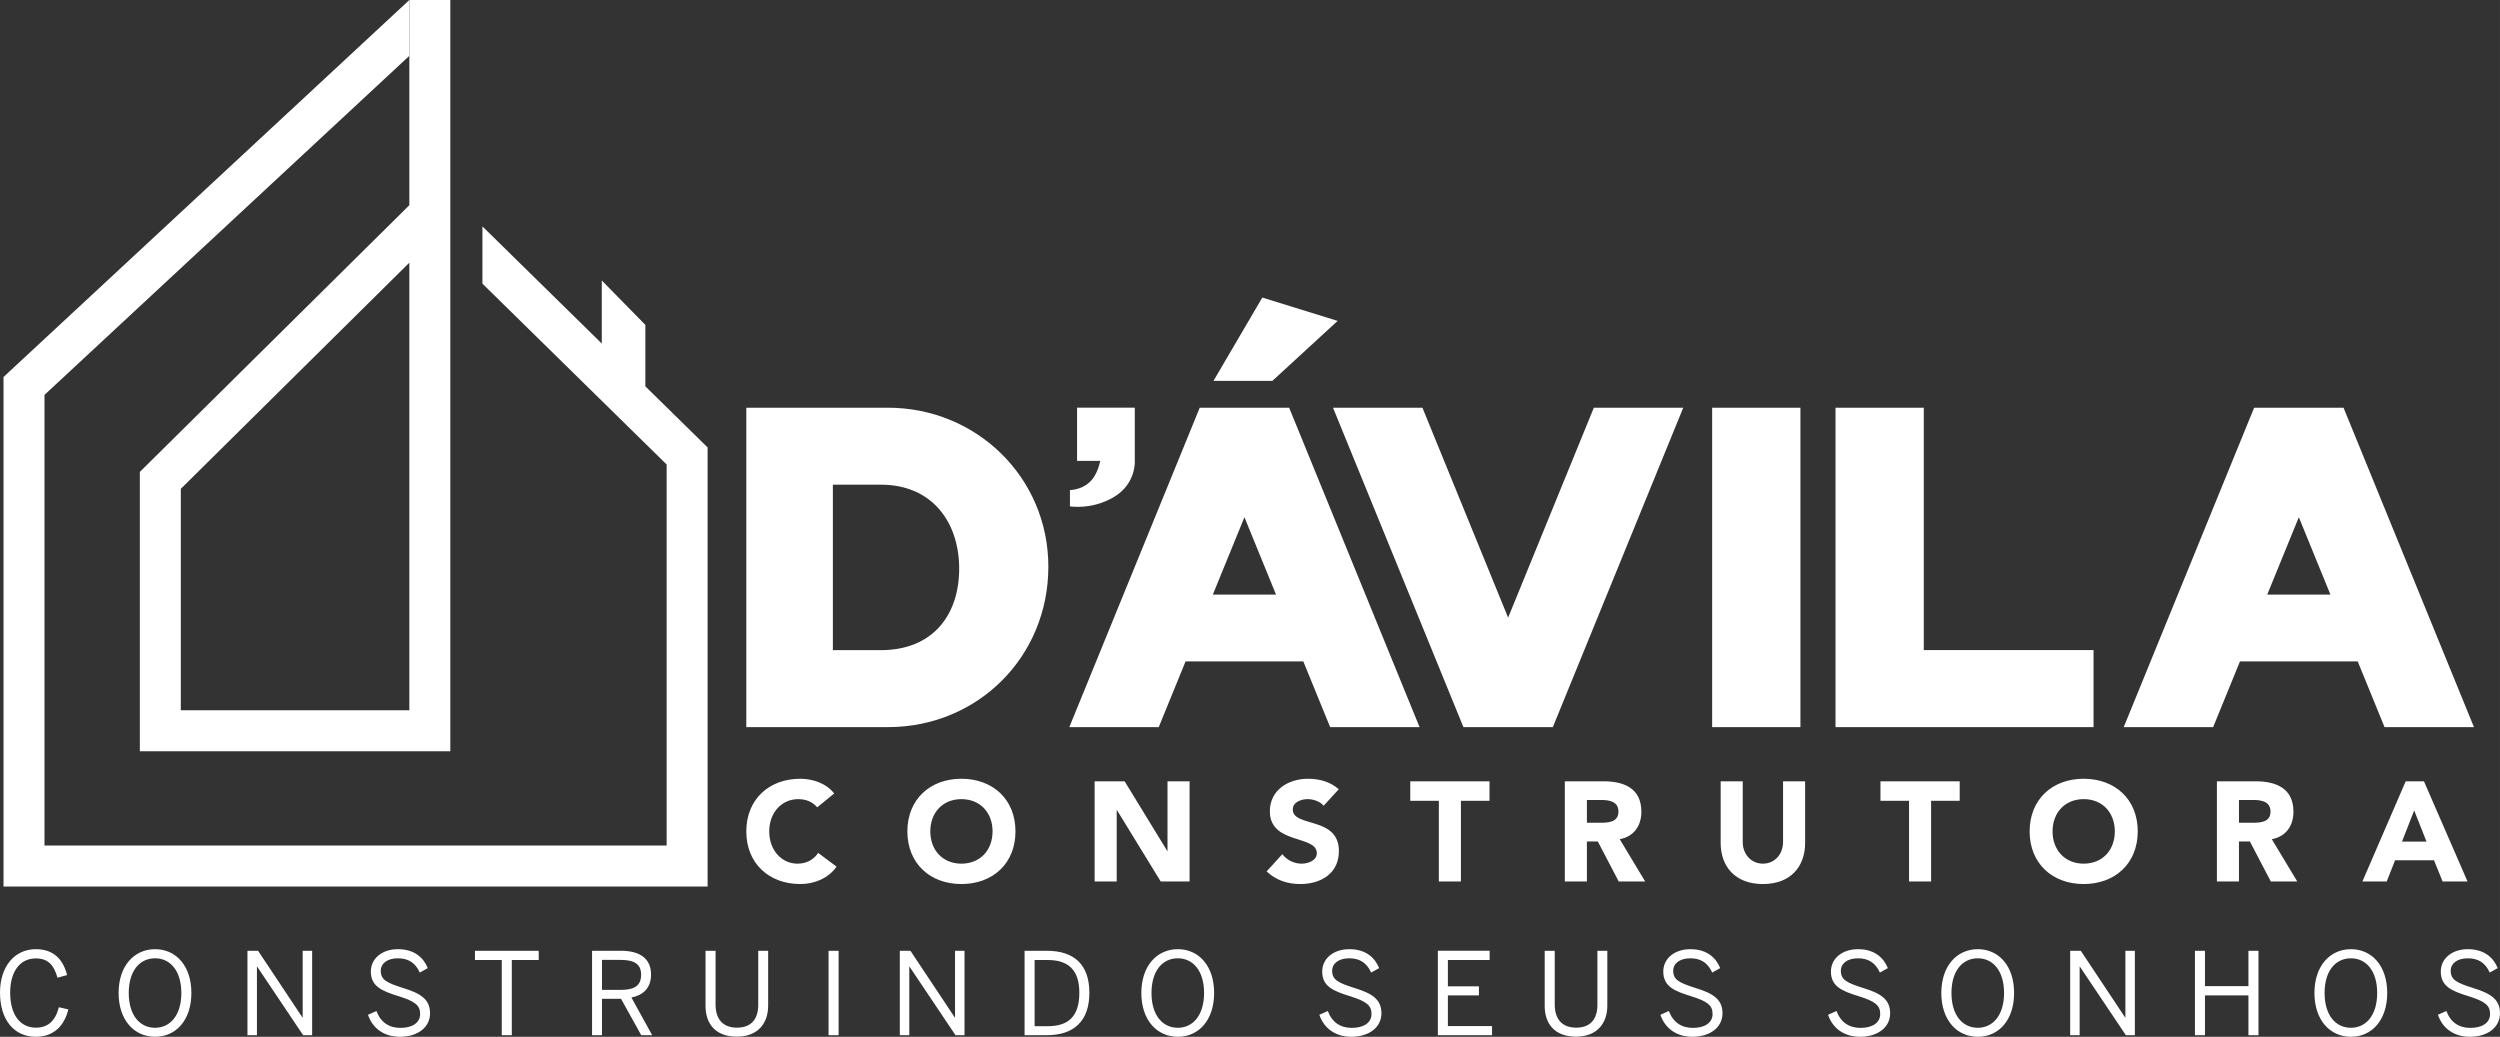
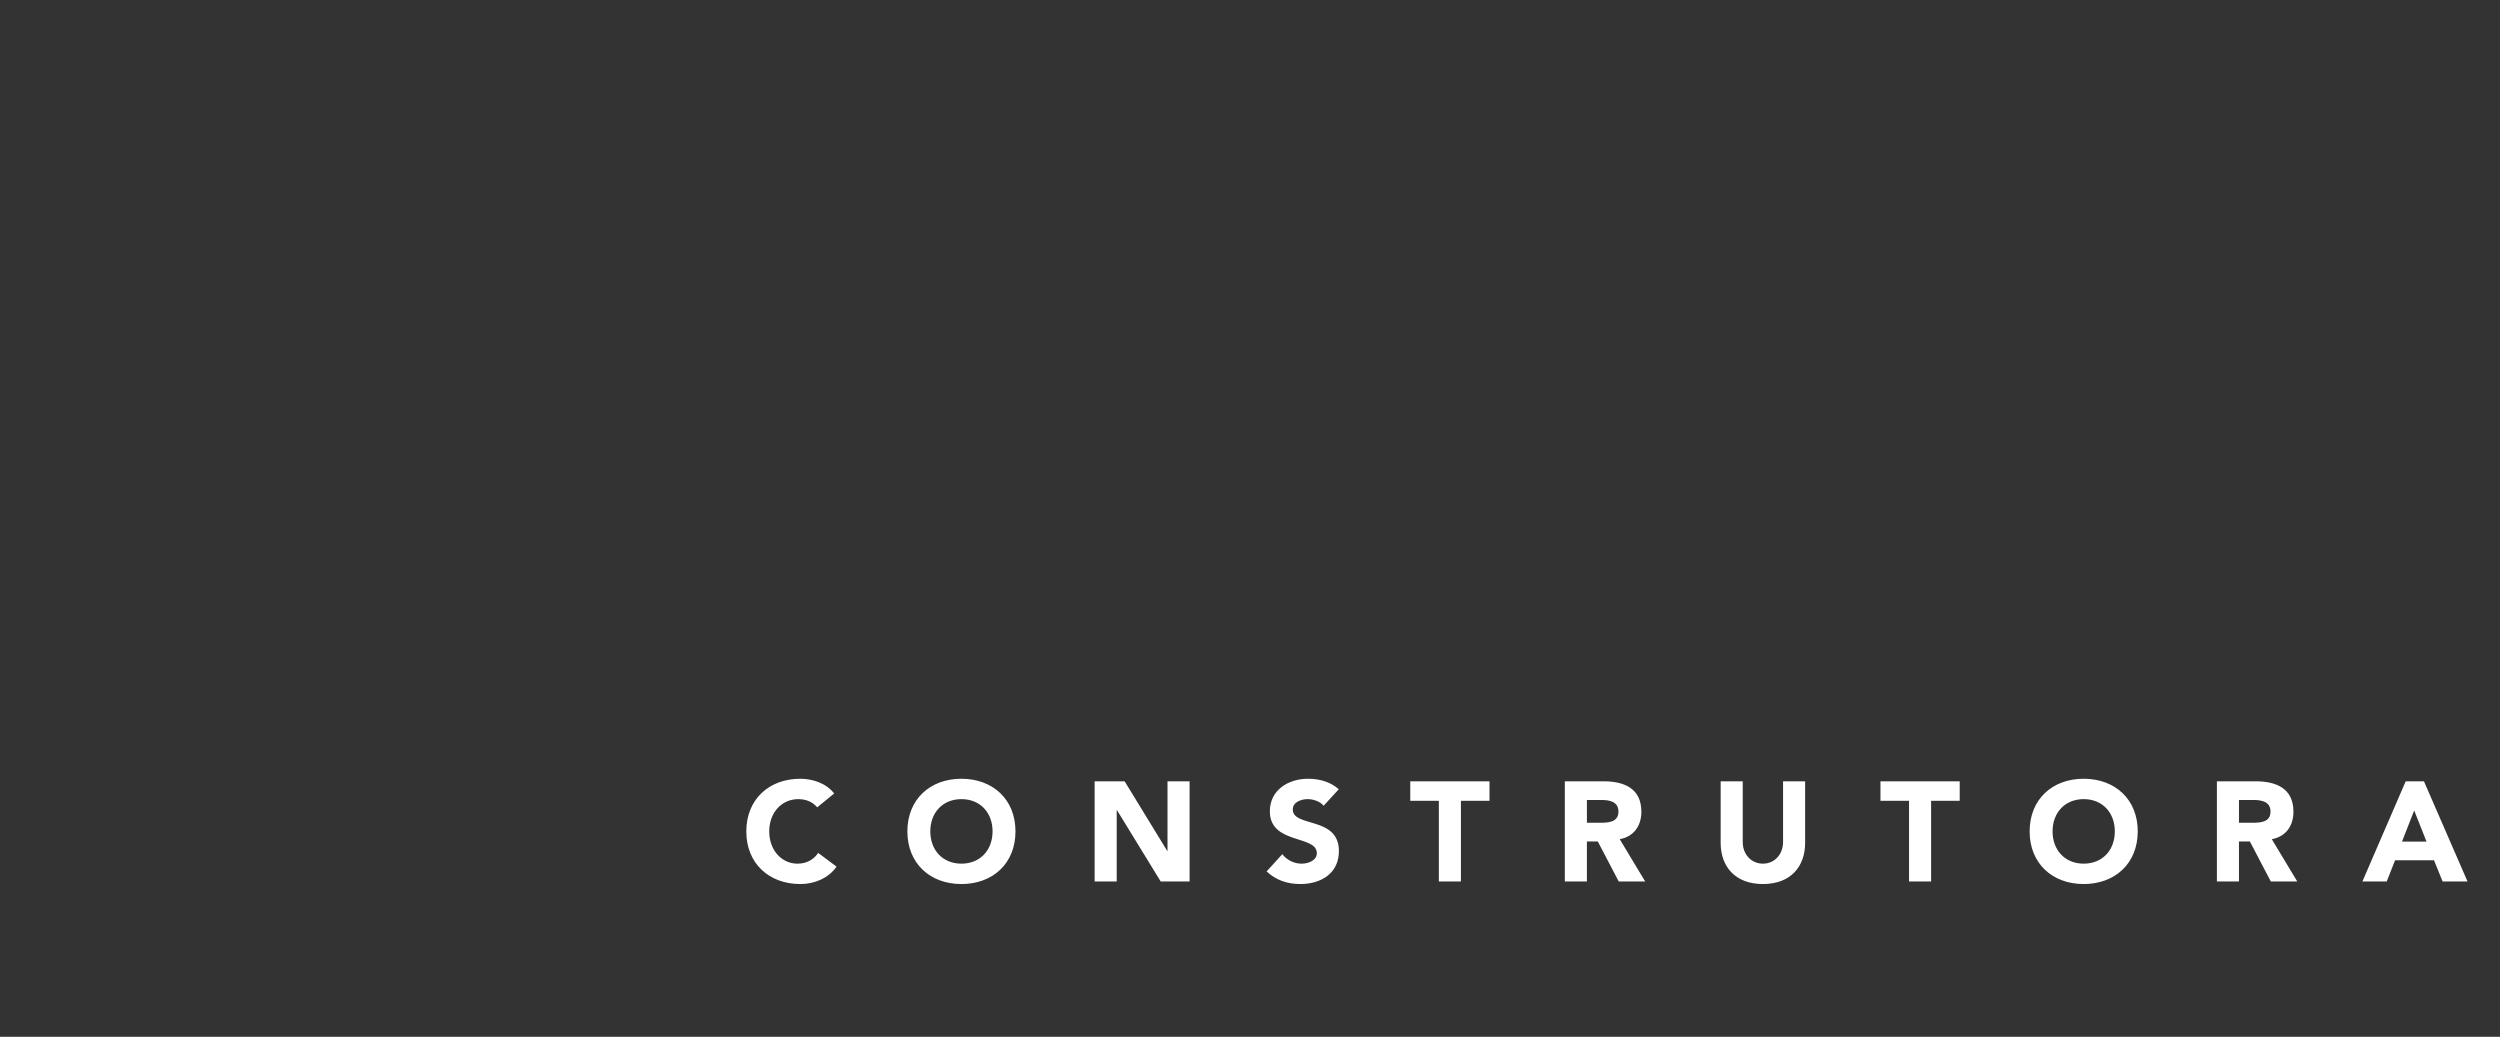
<svg xmlns="http://www.w3.org/2000/svg" xml:space="preserve" width="95.627mm" height="39.658mm" version="1.1" style="shape-rendering:geometricPrecision; text-rendering:geometricPrecision; image-rendering:optimizeQuality; fill-rule:evenodd; clip-rule:evenodd" viewBox="0 0 5379.52 2230.98">
  <rect x="0" y="0" width="5379.52" height="2230.98" fill="#333333" stroke="none" />
  <defs>
    <style type="text/css">
   
    .fil1 {fill:white}
    .fil0 {fill:white;fill-rule:nonzero}
   
  </style>
  </defs>
  <g id="Camada_x0020_1">
    <g id="_2218465519216">
-       <polygon class="fil0" points="880.82,120.12 95.72,849.73 95.72,1819.48 1434.47,1819.48 1434.47,999.47 1038.08,610.35 1038.08,487.15 1294.93,739.29 1294.93,603.54 1388.7,699.18 1388.7,831.35 1522.64,962.83 1522.64,1907.65 7.56,1907.65 7.56,811.21 880.82,0 " />
-       <path class="fil0" d="M968.98 0l0 1616.55 -668.07 0 0 -601.1 579.91 -573.9 0 -441.56 88.16 0zm-88.16 1528.39l0 -963.15 -491.75 486.64 0 476.5 491.75 0z" />
-       <path class="fil1" d="M2300.98 1564.63l192.4 0 57.75 -141.46 253.34 0 57.76 141.46 192.39 0 -280.62 -687.33 -192.4 0 -280.62 687.33zm-695.08 -687.33l304.51 0c190.7,0 345.44,149.87 345.44,342.08 0,194 -151.88,345.26 -345.44,345.26l-304.51 0 0 -687.33zm186.25 165.64l103.27 0c110.92,0 168.15,81.27 168.56,179.63 0.42,98.36 -54.79,176.43 -168.56,176.43l-103.27 0 0 -356.06zm819.08 -223.43l126.71 0 140.4 -129 -162.1 -50.22 -105.02 179.22zm1958.62 745.13l192.4 0 57.75 -141.46 253.34 0 57.76 141.46 192.39 0 -280.62 -687.33 -192.4 0 -280.62 687.33zm308.81 -285.14l68.01 -166.58 68.01 166.58 -136.02 0zm-739.02 119.32l365.29 0 0 165.82 -365.29 0 -189.95 0 0 -165.82 0 -521.52 189.95 0 0 521.52zm-455.4 -521.52l189.95 0 0 687.33 -189.95 0 0 -687.33zm-62.2 0.01l-192.4 0 -184.43 451.72 -184.42 -451.72 -192.39 0 280.62 687.34 192.39 0 280.62 -687.34zm-1012.26 402.19l68.01 -166.58 68.01 166.58 -136.02 0z" />
-       <path class="fil1" d="M2317.63 877.29l124.21 0 0 114.42c0,0 3.3,48.6 -44.21,77.34 -47.51,28.75 -95.33,20.53 -95.33,20.53l0.05 -35.14c0,0 33.33,0.57 52.03,-28.65 6.68,-10.44 10.74,-22.67 13.21,-34.08l-49.96 0 0 -114.42z" />
      <path class="fil0" d="M1794.99 1707.41c-18.27,-23.44 -48.72,-31.67 -72.78,-31.67 -67.29,0 -116.31,44.15 -116.31,113.27 0,69.12 49.02,113.28 116.31,113.28 29.54,0 59.98,-11.88 77.95,-37.45l-39.59 -29.53c-9.74,14.61 -25.27,23.14 -44.45,23.14 -34.41,0 -60.9,-29.23 -60.9,-69.42 0,-40.19 26.5,-69.42 62.43,-69.42 17.66,0 31.36,6.39 40.8,17.66l36.54 -29.84zm157.5 81.6c0,69.12 49.02,113.28 116.31,113.28 67.3,0 116.32,-44.15 116.32,-113.28 0,-69.12 -49.02,-113.27 -116.32,-113.27 -67.29,0 -116.31,44.15 -116.31,113.27zm49.33 0c0,-40.19 26.49,-69.42 66.98,-69.42 40.5,0 66.99,29.22 66.99,69.42 0,40.19 -26.49,69.42 -66.99,69.42 -40.49,0 -66.98,-29.23 -66.98,-69.42zm353.6 107.79l47.5 0 0 -153.46 0.61 0 94.09 153.46 62.12 0 0 -215.57 -47.5 0 0 149.81 -0.61 0 -91.65 -149.81 -64.55 0 0 215.57zm525.33 -198.53c-18.27,-16.13 -41.72,-22.53 -66.07,-22.53 -42.33,0 -82.21,24.05 -82.21,70.03 0,71.86 101.09,50.55 101.09,90.13 0,15.22 -17.36,22.53 -32.89,22.53 -15.84,0 -31.67,-7.61 -41.41,-20.4l-33.8 37.15c20.4,18.88 44.76,27.1 72.47,27.1 44.46,0 83.13,-22.84 83.13,-70.95 0,-75.51 -99.26,-50.24 -99.26,-89.52 0,-16.14 18.58,-22.23 31.97,-22.23 11.57,0 26.79,4.56 34.41,14.31l32.58 -35.63zm215.36 198.53l47.5 0 0 -173.56 61.51 0 0 -42.02 -170.51 0 0 42.02 61.51 0 0 173.56zm271.08 0l47.5 0 0 -86.17 23.44 0 45.07 86.17 56.94 0 -54.81 -91.04c30.45,-5.48 46.58,-28.93 46.58,-59.07 0,-50.24 -37.15,-65.46 -81.29,-65.46l-83.43 0 0 215.57zm47.5 -175.39l31.06 0c17.35,0 36.84,3.35 36.84,24.97 0,23.44 -22.53,24.05 -39.88,24.05l-28.01 0 0 -49.02zm469.61 -40.19l-47.5 0 0 130.62c0,26.49 -18.27,46.58 -43.24,46.58 -25.28,0 -43.54,-20.09 -43.54,-46.58l0 -130.62 -47.5 0 0 132.45c0,50.85 31.06,88.61 91.04,88.61 59.68,0 90.73,-37.76 90.73,-88.61l0 -132.45zm223.58 215.57l47.5 0 0 -173.56 61.51 0 0 -42.02 -170.51 0 0 42.02 61.5 0 0 173.56zm259.51 -107.79c0,69.12 49.03,113.28 116.32,113.28 67.29,0 116.31,-44.15 116.31,-113.28 0,-69.12 -49.02,-113.27 -116.31,-113.27 -67.29,0 -116.32,44.15 -116.32,113.27zm49.33 0c0,-40.19 26.49,-69.42 66.99,-69.42 40.5,0 66.98,29.22 66.98,69.42 0,40.19 -26.48,69.42 -66.98,69.42 -40.5,0 -66.99,-29.23 -66.99,-69.42zm353.6 107.79l47.5 0 0 -86.17 23.45 0 45.06 86.17 56.94 0 -54.81 -91.04c30.45,-5.48 46.59,-28.93 46.59,-59.07 0,-50.24 -37.15,-65.46 -81.3,-65.46l-83.43 0 0 215.57zm47.5 -175.39l31.06 0c17.35,0 36.84,3.35 36.84,24.97 0,23.44 -22.53,24.05 -39.88,24.05l-28.01 0 0 -49.02zm265.6 175.39l52.37 0 17.96 -45.67 83.74 0 18.58 45.67 53.59 0 -93.78 -215.57 -39.28 0 -93.18 215.57zm137.93 -85.87l-52.68 0 26.19 -66.98 26.49 66.98z" />
-       <path class="fil0" d="M77.08 2230.98c38.05,0 61.12,-23.08 69.96,-58.92l-20.37 -4.66c-7.61,29.46 -23.57,43.94 -49.34,43.94 -33.88,0 -55.48,-27.49 -55.48,-75.61 0,-44.92 21.11,-73.4 54.98,-73.4 26.51,0 39.04,13.99 46.89,41.48l20.62 -5.64c-8.34,-33.39 -28.72,-55.72 -67.26,-55.72 -45.41,0 -77.08,36.82 -77.08,93.52 0,59.41 30.93,95 77.08,95zm256.66 0c44.93,0 78.06,-35.84 78.06,-94.26 0,-58.43 -33.13,-94.26 -78.06,-94.26 -44.92,0 -78.55,35.83 -78.55,94.26 0,58.42 33.63,94.26 78.55,94.26zm0 -19.39c-33.38,0 -56.71,-27.5 -56.71,-74.87 0,-47.38 23.32,-74.63 56.71,-74.63 32.89,0 56.46,27.25 56.46,74.63 0,47.37 -23.57,74.87 -56.46,74.87zm198.73 15.95l20.38 0 0 -147.53 0.49 0 98.93 147.53 19.39 0 0 -181.65 -20.38 0 0 143.6 -0.49 0 -95.49 -143.6 -22.83 0 0 181.65zm328.1 3.44c38.54,0 64.81,-20.62 64.81,-50.57 0,-30.93 -21.6,-43.2 -58.18,-54.49 -35.59,-11.3 -47.87,-17.68 -47.87,-37.07 0,-15.46 13.74,-26.76 36.82,-26.76 21.6,0 37.31,8.84 47.14,30.69l17.18 -9.57c-9.33,-23.08 -29.46,-40.75 -64.07,-40.75 -34.61,0 -58.43,20.37 -58.43,48.11 0,31.42 22.59,41.73 60.39,53.27 35.84,11.29 45.66,20.13 45.66,38.05 0,19.14 -16.94,29.94 -42.47,29.94 -24.54,0 -42.47,-12.03 -51.55,-36.33l-18.17 8.1c9.57,28.72 34.12,47.38 68.74,47.38zm219.11 -3.44l21.6 0 0 -161.77 57.93 0 0 -19.89 -137.22 0 0 19.89 57.69 0 0 161.77zm194.32 0l21.35 0 0 -78.31 40.99 0 43.45 78.31 23.57 0 -44.68 -81.01c25.78,-5.4 42.22,-20.62 42.22,-49.83 0,-33.38 -23.32,-50.82 -64.56,-50.82l-62.35 0 0 181.65zm21.35 -97.45l0 -64.56 39.52 0c28.97,0 44.67,8.1 44.67,31.91 0,24.79 -15.95,32.65 -44.43,32.65l-39.77 0zm290.3 100.64c44.92,0 67.26,-28.72 67.26,-66.52l0 -118.32 -21.35 0 0 116.36c0,29.46 -14,49.09 -45.66,49.09 -32.16,0 -46.15,-20.38 -46.15,-49.58l0 -115.87 -21.6 0 0 118.81c0,37.56 20.86,66.03 67.51,66.03zm197.26 -3.19l21.6 0 0 -181.65 -21.6 0 0 181.65zm153.32 0l20.38 0 0 -147.53 0.49 0 98.92 147.53 19.4 0 0 -181.65 -20.38 0 0 143.6 -0.49 0 -95.49 -143.6 -22.83 0 0 181.65zm268.45 0l47.87 0c57.68,0 91.56,-29.7 91.56,-91.32 0,-60.87 -33.14,-90.33 -91.56,-90.33l-47.87 0 0 181.65zm21.6 -19.39l0 -142.38 28.48 0c44.18,0 67.75,21.6 67.75,70.45 0,50.57 -23.32,71.93 -67.26,71.93l-28.97 0zm308.21 22.83c44.93,0 78.07,-35.84 78.07,-94.26 0,-58.43 -33.14,-94.26 -78.07,-94.26 -44.92,0 -78.55,35.83 -78.55,94.26 0,58.42 33.63,94.26 78.55,94.26zm0 -19.39c-33.38,0 -56.7,-27.5 -56.7,-74.87 0,-47.38 23.32,-74.63 56.7,-74.63 32.9,0 56.46,27.25 56.46,74.63 0,47.37 -23.57,74.87 -56.46,74.87zm373.27 19.39c38.54,0 64.81,-20.62 64.81,-50.57 0,-30.93 -21.6,-43.2 -58.18,-54.49 -35.59,-11.3 -47.87,-17.68 -47.87,-37.07 0,-15.46 13.74,-26.76 36.82,-26.76 21.6,0 37.31,8.84 47.14,30.69l17.18 -9.57c-9.33,-23.08 -29.46,-40.75 -64.07,-40.75 -34.61,0 -58.43,20.37 -58.43,48.11 0,31.42 22.59,41.73 60.39,53.27 35.84,11.29 45.66,20.13 45.66,38.05 0,19.14 -16.94,29.94 -42.47,29.94 -24.54,0 -42.47,-12.03 -51.55,-36.33l-18.17 8.1c9.57,28.72 34.12,47.38 68.74,47.38zm186.22 -3.44l116.6 0 0 -19.64 -95 0 0 -66.03 66.77 0 0 -19.39 -66.77 0 0 -56.71 89.84 0 0 -19.89 -111.45 0 0 181.65zm297.41 3.19c44.92,0 67.26,-28.72 67.26,-66.52l0 -118.32 -21.35 0 0 116.36c0,29.46 -14,49.09 -45.66,49.09 -32.16,0 -46.15,-20.38 -46.15,-49.58l0 -115.87 -21.6 0 0 118.81c0,37.56 20.86,66.03 67.51,66.03zm250.28 0.25c38.54,0 64.81,-20.62 64.81,-50.57 0,-30.93 -21.6,-43.2 -58.18,-54.49 -35.59,-11.3 -47.87,-17.68 -47.87,-37.07 0,-15.46 13.74,-26.76 36.82,-26.76 21.6,0 37.31,8.84 47.14,30.69l17.18 -9.57c-9.33,-23.08 -29.46,-40.75 -64.07,-40.75 -34.61,0 -58.43,20.37 -58.43,48.11 0,31.42 22.59,41.73 60.39,53.27 35.84,11.29 45.66,20.13 45.66,38.05 0,19.14 -16.94,29.94 -42.47,29.94 -24.54,0 -42.47,-12.03 -51.55,-36.33l-18.17 8.1c9.57,28.72 34.12,47.38 68.74,47.38zm360.75 0c38.54,0 64.81,-20.62 64.81,-50.57 0,-30.93 -21.6,-43.2 -58.18,-54.49 -35.59,-11.3 -47.87,-17.68 -47.87,-37.07 0,-15.46 13.75,-26.76 36.82,-26.76 21.6,0 37.31,8.84 47.13,30.69l17.18 -9.57c-9.33,-23.08 -29.46,-40.75 -64.07,-40.75 -34.61,0 -58.42,20.37 -58.42,48.11 0,31.42 22.58,41.73 60.38,53.27 35.84,11.29 45.66,20.13 45.66,38.05 0,19.14 -16.94,29.94 -42.47,29.94 -24.55,0 -42.47,-12.03 -51.55,-36.33l-18.16 8.1c9.57,28.72 34.12,47.38 68.73,47.38zm253.47 0c44.92,0 78.06,-35.84 78.06,-94.26 0,-58.43 -33.14,-94.26 -78.06,-94.26 -44.92,0 -78.55,35.83 -78.55,94.26 0,58.42 33.63,94.26 78.55,94.26zm0 -19.39c-33.39,0 -56.71,-27.5 -56.71,-74.87 0,-47.38 23.32,-74.63 56.71,-74.63 32.89,0 56.46,27.25 56.46,74.63 0,47.37 -23.57,74.87 -56.46,74.87zm198.73 15.95l20.38 0 0 -147.53 0.49 0 98.93 147.53 19.39 0 0 -181.65 -20.38 0 0 143.6 -0.49 0 -95.49 -143.6 -22.83 0 0 181.65zm268.45 0l21.6 0 0 -85.67 93.53 0 0 85.67 21.6 0 0 -181.65 -21.6 0 0 76.1 -93.53 0 0 -76.1 -21.6 0 0 181.65zm335.71 3.44c44.93,0 78.07,-35.84 78.07,-94.26 0,-58.43 -33.14,-94.26 -78.07,-94.26 -44.92,0 -78.55,35.83 -78.55,94.26 0,58.42 33.63,94.26 78.55,94.26zm0 -19.39c-33.38,0 -56.7,-27.5 -56.7,-74.87 0,-47.38 23.32,-74.63 56.7,-74.63 32.9,0 56.46,27.25 56.46,74.63 0,47.37 -23.57,74.87 -56.46,74.87zm255.93 19.39c38.54,0 64.81,-20.62 64.81,-50.57 0,-30.93 -21.6,-43.2 -58.18,-54.49 -35.59,-11.3 -47.87,-17.68 -47.87,-37.07 0,-15.46 13.74,-26.76 36.82,-26.76 21.6,0 37.31,8.84 47.14,30.69l17.18 -9.57c-9.33,-23.08 -29.46,-40.75 -64.07,-40.75 -34.61,0 -58.42,20.37 -58.42,48.11 0,31.42 22.58,41.73 60.38,53.27 35.84,11.29 45.66,20.13 45.66,38.05 0,19.14 -16.94,29.94 -42.47,29.94 -24.54,0 -42.47,-12.03 -51.55,-36.33l-18.16 8.1c9.57,28.72 34.12,47.38 68.73,47.38z" />
    </g>
  </g>
</svg>